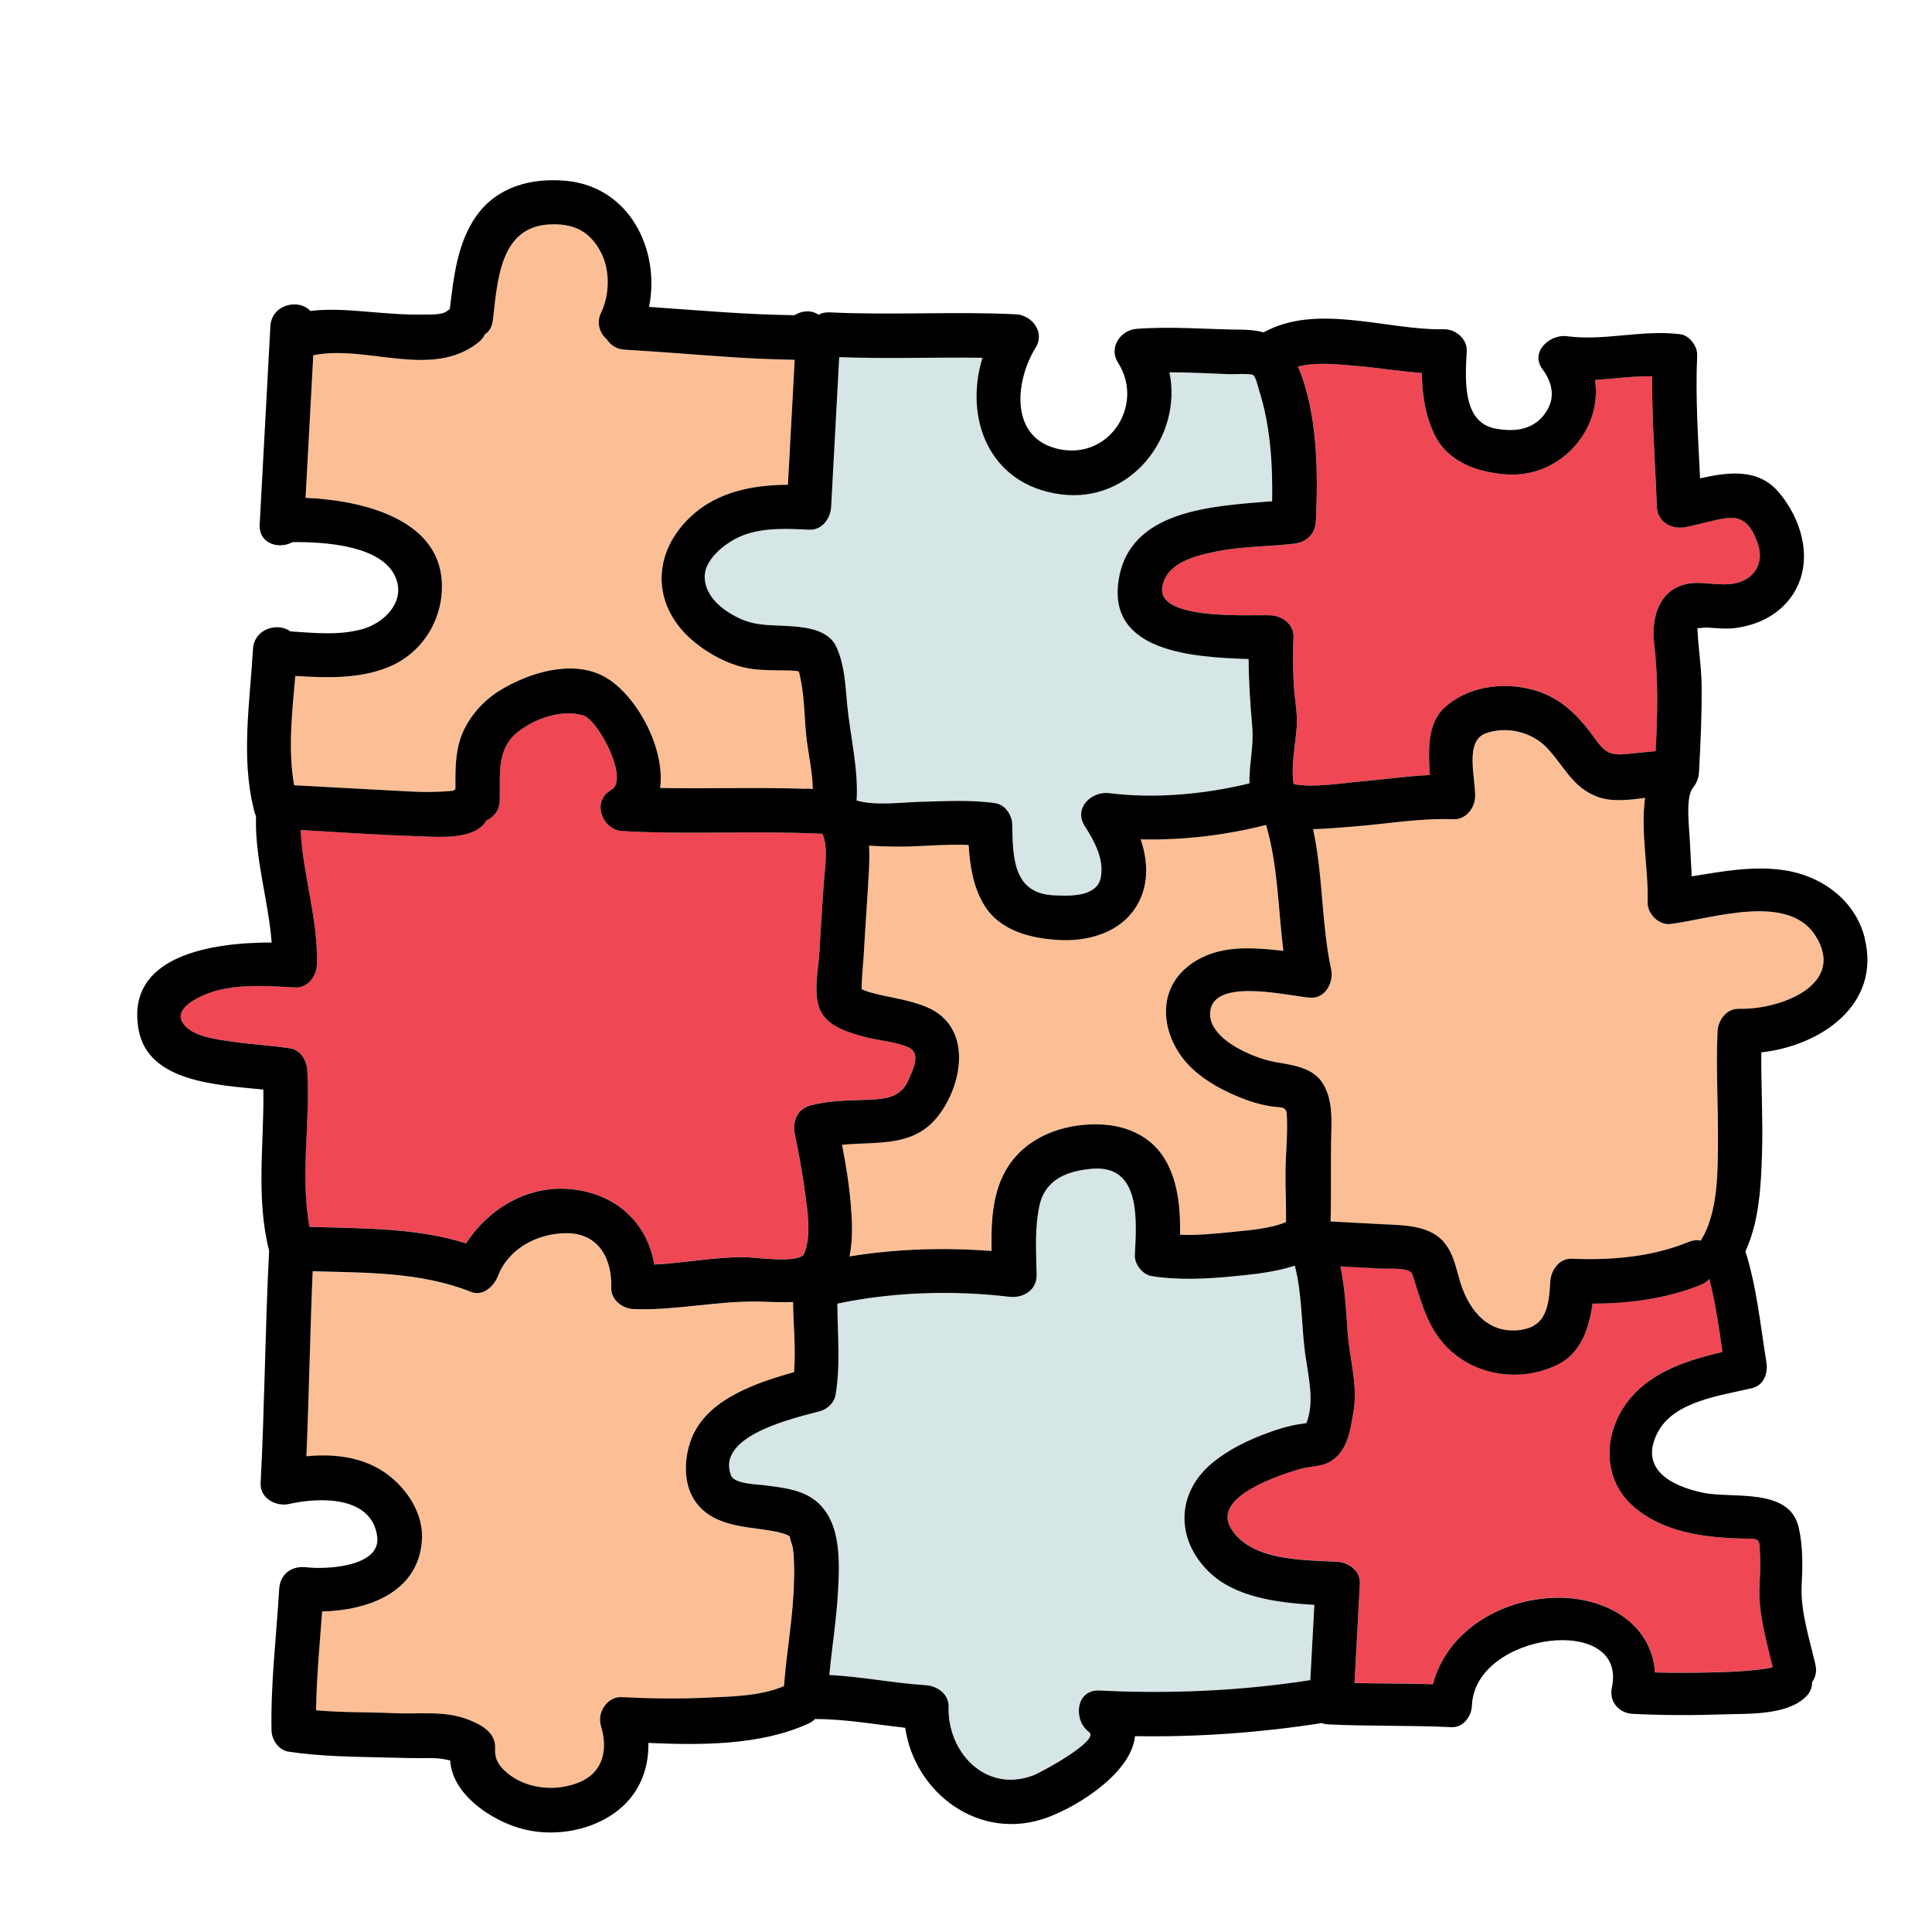
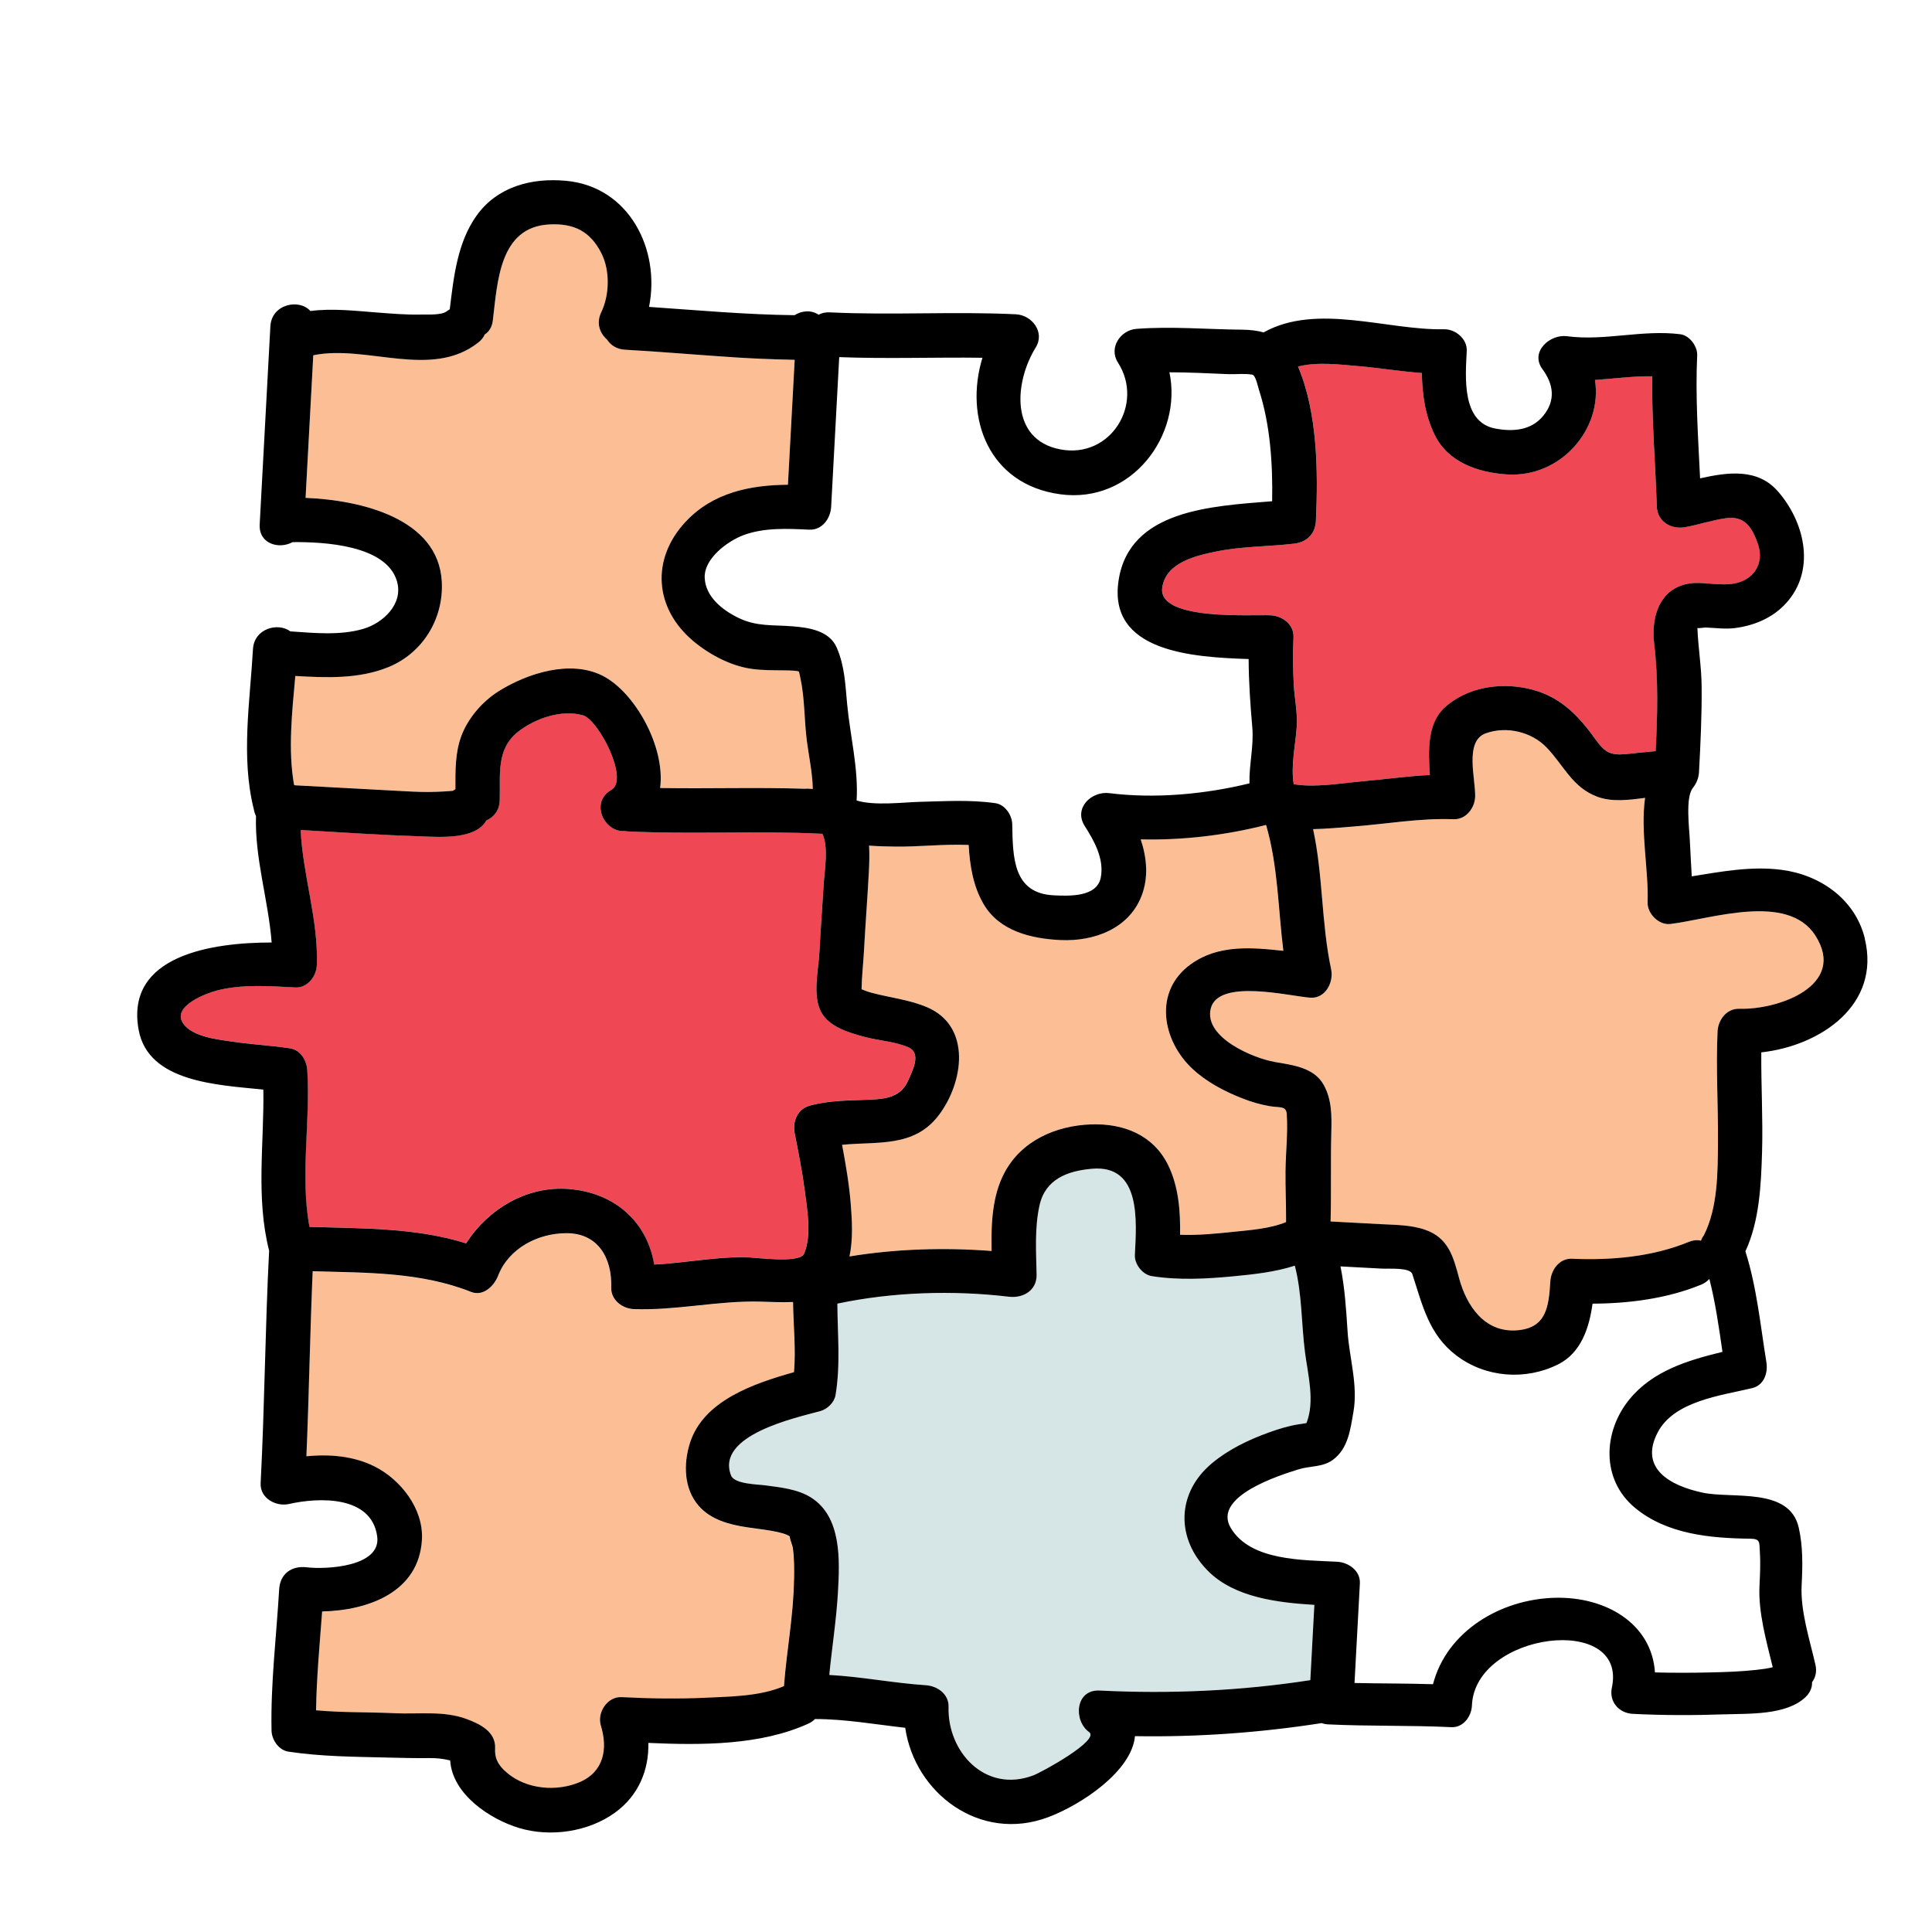
<svg xmlns="http://www.w3.org/2000/svg" id="Layer_1" viewBox="0 0 512 512">
  <path d="M213.83,196.39c-.71-5.45-.55-11.36-1.72-16.71-.12-.58-.25-1.15-.39-1.72-.13-.04-.27-.08-.43-.13-1.23-.17-2.5-.17-3.75-.19-2.8-.03-5.62,0-8.41-.4-5.53-.79-11.25-3.85-15.48-7.42-10.22-8.63-11.2-21.66-1.96-31.56,7.21-7.73,17.09-9.73,27.12-9.81l1.79-33.1c-.54-.02-1.08-.04-1.64-.05-4.61-.1-9.21-.29-13.82-.58-9.85-.63-19.68-1.5-29.54-2.06-2.2-.12-3.78-1.21-4.73-2.68-1.91-1.64-2.94-4.35-1.54-7.23,2.21-4.57,2.37-11.04,.05-15.63-2.94-5.84-7.32-8-13.86-7.65-13.17,.72-13.67,15.17-14.92,25.48-.22,1.79-1.04,2.99-2.14,3.67-.31,.74-.85,1.46-1.67,2.11-12.46,9.87-29.69,.49-43.77,3.41l-2.04,37.79c14.54,.57,35.2,5.36,36.1,22.21,.53,9.83-5.06,18.94-14.17,22.65-7.79,3.17-16.36,2.82-24.64,2.34-.86,9.55-1.96,19.56-.34,28.83,.07,.05,.14,.09,.2,.14l28.79,1.55c2.91,.16,5.76,.3,8.68,.18,1.34-.06,2.67-.11,4.01-.23,.15-.01,.28-.03,.41-.04,.21-.16,.44-.3,.68-.43,0-4.77-.12-9.53,1.57-14.09,1.8-4.86,5.69-9.29,10.11-12.01,7.5-4.63,18.71-8.22,27.19-4.03,8.54,4.22,16.82,18.78,15.38,29.82,12.77,.22,25.54-.21,38.31,.2,.3-.03,.61-.04,.94-.02l1.21,.07c-.08-4.25-1.06-8.73-1.57-12.68Z" fill="#fcbf95" />
-   <path d="M337.15,132.82c.17-9.88-.51-20.28-3.49-29.51-.23-.72-.88-3.88-1.75-4.03-2.06-.37-4.29-.06-6.38-.14-5.22-.21-10.41-.48-15.6-.49,3.51,16.7-10.01,34.9-28.92,32.33-19.06-2.59-25.49-20.31-20.63-36.18-12.65-.18-25.32,.32-37.96-.17l-2.14,39.7c-.16,3.02-2.37,6.19-5.75,6.02-5.73-.28-11.91-.6-17.39,1.42-4.2,1.55-10.55,6.15-10.35,11.3,.19,5.04,4.69,8.59,8.92,10.64,4.9,2.38,9.1,1.82,14.38,2.25,4.25,.34,9.71,1.11,11.68,5.62,2.12,4.85,2.28,9.79,2.77,15,.77,8.25,3.04,17.1,2.51,25.53,4.62,1.49,12.66,.46,16.54,.37,6.74-.16,13.54-.61,20.24,.35,2.55,.37,4.41,3.16,4.46,5.58,.18,8.68,.15,18.34,11.04,18.84,3.95,.18,11.38,.54,12.42-4.68,.97-4.87-1.69-9.7-4.23-13.66-3.07-4.77,1.78-9.33,6.49-8.74,12.03,1.51,25.18,.33,37.15-2.59-.12-4.94,1.19-9.82,.75-14.86-.52-6.02-.95-12.05-.97-18.09-14.93-.48-37.31-1.89-34.47-20.79,2.82-18.8,24.76-19.73,40.7-21.03Z" fill="#d6e5e5" />
  <path d="M465.85,144.15c-1.52-4.29-3.42-7.47-8.29-6.85-3.7,.47-7.29,1.71-10.96,2.39-3.72,.68-7.4-1.43-7.54-5.52-.38-11.49-1.36-22.96-1.22-34.46-5.06-.06-10.1,.64-15.17,.98,2.09,12.92-9.04,26.02-23.47,25.02-7.5-.52-15.44-3.17-18.99-10.45-2.54-5.22-3.33-10.76-3.41-16.42-5.64-.41-11.27-1.36-16.89-1.83-4.89-.41-10.84-1.18-15.91,.11,5.2,12.23,5.34,28.07,4.74,40.91-.16,3.45-2.39,5.63-5.75,6.03-6.75,.8-13.66,.69-20.34,2.02-5.52,1.1-13.62,2.88-14.62,9.57-1.34,8.93,23.63,7.17,28.74,7.41,3.04,.14,6.17,2.38,6.03,5.75-.18,4.24-.16,8.49,.08,12.73,.19,3.52,1.02,7.4,.79,10.91-.31,4.79-1.63,10.42-.81,15.35,5.34,1,13.16-.31,17.95-.73,5.99-.53,12.07-1.42,18.13-1.69-.39-6.51-.77-13.78,4.12-18.07,5.84-5.13,14.19-6.47,21.7-4.88,8.29,1.76,13.25,6.77,18.01,13.41,2.48,3.46,3.92,4.4,8.14,3.99,2.62-.26,5.24-.58,7.87-.77,.47-9.52,.74-19.05-.4-28.52-1-8.31,2.38-16.38,12.03-16.06,4.22,.14,9.09,1.3,12.84-1.32,2.99-2.08,3.82-5.61,2.62-9.01Z" fill="#ef4754" />
  <path d="M209.37,407.3c-1.67-1.42-8.03-1.99-11.41-2.51-4.68-.72-9.61-1.98-12.84-5.7-3.93-4.52-4.06-11.09-2.33-16.58,3.56-11.26,16.83-15.8,27.6-18.83,.53-6.13-.18-12.42-.25-18.59-3,.16-6.07-.05-8.85-.11-11.16-.26-22.14,2.39-33.31,1.99-3.06-.11-6.14-2.41-6.03-5.75,.25-7.65-3.39-14.36-11.85-14.37-7.51,0-15.31,3.95-18.14,11.28-1.03,2.67-3.91,5.57-7.15,4.28-13.38-5.32-27.8-5.06-41.98-5.48-.72,16.34-.96,32.7-1.66,49.03,6.19-.59,12.54-.08,18.09,2.72,6.91,3.48,12.97,11.21,12.53,19.34-.75,13.93-14.17,18.81-26.45,19.08-.65,8.73-1.48,17.44-1.61,26.19,6.91,.62,13.85,.45,20.79,.77,6.28,.29,13-.72,19.03,1.51,3.47,1.28,7.85,3.34,7.63,7.82-.11,2.29,.47,4.25,3.37,6.64,5.12,4.2,12.91,4.85,18.92,2.34,6.51-2.72,7.64-8.81,5.73-15.04-1.05-3.44,1.71-7.73,5.52-7.53,7.44,.38,14.93,.5,22.38,.15,6.64-.32,14.39-.38,20.63-3.07,.69-9.42,2.52-18.71,2.66-28.19,.04-2.79,.05-5.62-.33-8.4-.11-.77-1.11-3.17-.71-2.96Z" fill="#fcbf95" />
  <path d="M340.99,295.23c-.15-2.26-1.82-1.63-4.53-2.1-2.49-.44-4.8-1.11-7.16-2.03-4.78-1.87-9.52-4.34-13.31-7.87-8.04-7.51-10.45-20.6-.36-27.78,7.28-5.18,15.99-4.41,24.45-3.49-1.39-11.16-1.42-22.57-4.58-33.36-10.71,2.73-22.07,4.09-33.22,3.82,1.63,4.89,2.11,10.09,.22,14.98-3.38,8.72-12.6,12.12-21.43,11.71-7.73-.35-16.2-2.31-20.42-9.52-2.8-4.78-3.66-10.23-3.97-15.69-6.51-.3-13.22,.54-19.66,.43-2.2-.04-4.47-.08-6.73-.26,.14,2.35,.06,4.72-.06,6.98-.37,7.02-.93,14.02-1.3,21.04-.18,3.33-.57,6.71-.63,10.05,.89,.37,1.76,.69,2.69,.94,4.87,1.31,9.93,1.83,14.61,3.8,11.98,5.06,9.75,20.07,3.06,28.77-6.54,8.51-16.28,6.78-25.52,7.72,.98,5.14,1.86,10.3,2.28,15.51,.36,4.42,.66,9.47-.32,14.07,12.38-2.02,25.17-2.39,37.66-1.45-.14-7.15,.12-14.62,3.46-20.83,4.54-8.44,13.63-12.4,22.96-12.72,8.54-.29,16.44,2.81,20.36,10.79,2.78,5.66,3.28,12.14,3.17,18.46,4.63,.19,9.42-.27,13.9-.75,4.49-.47,9.84-.82,14.19-2.61,.04-4.49-.2-8.99-.15-13.48,.06-5.04,.66-10.1,.33-15.14Z" fill="#fcbf95" />
  <path d="M240.63,277.49c-3.58-1.51-7.73-1.7-11.47-2.71-4.09-1.1-9.5-2.62-11.61-6.69-2.3-4.44-.67-11.04-.41-15.74,.33-6.1,.77-12.19,1.15-18.29,.23-3.69,1.3-9.55-.37-13.12-.08,0-.16,.01-.25,0-17.14-.84-34.3,.21-51.44-.63-.27-.01-.53-.05-.79-.09-5.39,.34-9.16-7.65-3.44-10.91,4.83-2.75-3.44-18.58-7.49-19.75-5.65-1.63-12.67,.78-17.18,4.31-5.99,4.68-4.68,11.58-4.91,18.28-.09,2.67-1.62,4.43-3.54,5.26-.02,.03-.03,.07-.05,.1-2.92,4.96-11.96,4.31-16.94,4.14-10.74-.36-21.48-1.07-32.22-1.7,.54,11.95,4.68,23.62,4.29,35.69-.1,3.01-2.42,6.2-5.75,6.03-6.8-.36-14.11-.91-20.77,.82-2.62,.68-11.91,4.08-8.99,8.61,2.4,3.72,9.48,4.39,13.44,4.98,5,.73,10.05,.97,15.04,1.74,2.63,.41,4.29,3.13,4.46,5.58,.91,13.84-1.96,28.03,.6,41.71,13.91,.44,28.19,.18,41.5,4.37,5.82-9.09,16.08-15.3,27.26-14.4,12.21,.98,20.73,8.76,22.59,20.02,7.88-.41,15.67-1.95,23.57-1.97,2.99,0,14.95,1.85,16.15-.93,2.1-4.83,.82-11.85,.16-16.84-.66-5.07-1.67-10.07-2.65-15.08-.61-3.11,.71-6.4,4.01-7.3,5.29-1.45,10.59-1.34,16.01-1.58,4.3-.19,8.15-.73,10.06-5.09,1.21-2.76,3.61-7.29-.04-8.83Z" fill="#ef4754" />
  <path d="M481.05,247.9c-7.36-11.43-27.77-4.31-38.4-3.02-3.06,.37-6.14-2.77-6.03-5.75,.31-8.34-1.93-18.68-.67-27.68-4.38,.6-8.82,1.12-12.59-.27-6.75-2.48-8.9-8.28-13.51-13.08-4-4.16-10.61-5.73-16.12-3.75-5.7,2.04-2.68,12-2.81,16.74-.08,3.05-2.43,6.15-5.75,6.03-8.91-.35-17.91,1.29-26.77,1.95-3.22,.24-6.82,.61-10.43,.67,2.67,12.18,2.16,24.88,4.78,37.13,.73,3.41-1.47,7.81-5.52,7.54-5.43-.37-24.44-5.19-26.39,2.91-1.84,7.6,11.17,13.11,17,14.13,4.65,.81,10.38,1.42,12.95,6.08,2.15,3.9,2.13,8.15,2.01,12.51-.21,7.88,0,15.79-.19,23.67l13.2,.71c3.93,.21,8.07,.18,11.83,1.48,6.24,2.16,7.5,7.2,9.05,12.92,1.97,7.25,6.71,14.31,15.15,13.75,7.89-.52,8.59-6.08,9-12.95,.18-3.03,2.36-6.17,5.75-6.03,10.38,.45,21.23-.48,30.92-4.45,1.21-.49,2.29-.56,3.24-.34,.03-.04,.04-.09,.07-.13,.17-.49,.42-.93,.73-1.33,3.73-7.38,3.66-16.78,3.72-24.79,.07-9.72-.56-19.47-.11-29.18,.14-3.06,2.39-6.14,5.75-6.02,10.3,.35,28.7-6.13,20.14-19.44Z" fill="#fcbf95" />
  <path d="M320.32,416.51c-8.81-8.64-8.61-20.86,.87-28.75,4.4-3.67,9.7-6.2,15.06-8.14,2.6-.94,5.13-1.72,7.87-2.16,.54-.09,1.41-.19,2.09-.33,2.3-5.71,.38-12.87-.38-18.75-1-7.74-.74-15.38-2.7-22.96-5.22,1.69-10.93,2.31-16.24,2.81-7.18,.68-14.52,1.09-21.69-.05-2.42-.39-4.58-3.15-4.46-5.58,.46-9.04,1.67-23.96-11.29-22.87-6.54,.55-12.42,2.73-13.97,9.68-1.34,6.02-.9,12.27-.78,18.39,.08,4.2-3.58,6.29-7.32,5.85-14.79-1.75-30.79-1.27-45.48,1.83,.04,8.11,.88,16.21-.49,24.27-.33,1.98-2.19,3.71-4.07,4.22-6.36,1.75-27.8,6.35-23.6,17.07,.89,2.26,7.11,2.33,9.03,2.59,4.06,.54,8.68,1.01,12.22,3.27,8.05,5.15,7.54,16.51,7.07,24.96-.4,7.23-1.63,15.04-2.3,22.02,8.55,.46,17.03,2.17,25.58,2.72,3.07,.2,6.13,2.34,6.03,5.75-.35,11.85,9.66,22.9,22.36,18.18,2.39-.89,17.81-9.4,14.89-11.5-4.24-3.06-3.67-11.34,2.76-11.02,18.64,.94,37.39,.11,55.85-2.75l1.07-19.96c-9.89-.61-21.05-1.99-27.99-8.8Z" fill="#d6e5e5" />
-   <path d="M466.27,420.3c.15-2.97,.31-5.97,.1-8.94-.17-2.54,.24-3.55-2.54-3.59-10.53-.12-22.16-1.16-30.62-8.24-8.92-7.46-8.45-20.1-1.35-28.76,6.17-7.53,15.48-10.32,24.62-12.54-.95-6.48-1.85-12.99-3.47-19.33-.58,.62-1.3,1.16-2.21,1.53-8.9,3.65-19.01,4.99-28.75,5.02-.89,6.45-3.04,13.05-9.12,16.09-8.64,4.33-19.21,3.53-26.95-2.34-7.36-5.58-9-13.35-11.69-21.58-.6-1.83-6.17-1.35-8.21-1.46l-10.83-.58c1.13,5.63,1.5,11.31,1.87,17.11,.45,7.11,2.81,14.32,1.56,21.46-.82,4.65-1.36,9.64-5.4,12.66-2.71,2.03-6.07,1.59-9.14,2.55-5.14,1.6-22.95,7.22-17.95,15.56,5.26,8.77,19.16,8.44,28.17,8.93,3,.16,6.21,2.37,6.03,5.75l-1.42,26.38c6.93,.15,13.87,.12,20.8,.32,3.61-13.92,17.7-22.49,32.19-22.9,13.59-.39,25.8,6.86,26.63,19.78,4.86,.13,9.72,.13,14.57,0,4.08-.1,8.18-.23,12.24-.67,1.48-.16,2.96-.32,4.4-.71-1.69-6.93-3.86-14.55-3.51-21.53Z" fill="#ef4754" />
  <path d="M494.2,248.7c-2.57-10.45-11.89-16.88-22.1-18.19-8.02-1.03-15.88,.47-23.77,1.73-.14-3.12-.38-6.24-.5-9.35-.13-3.27-1.22-11.44,.74-13.99,.08-.11,.15-.21,.22-.32,.86-1.1,1.38-2.51,1.46-3.94,.41-7.57,.77-15.13,.7-22.71-.04-5.23-.92-10.3-1.12-15.49,.51,.09,1.84-.15,2.15-.14,2.62,.09,5.15,.48,7.77,.15,5.58-.71,10.82-3.06,14.37-7.52,6.99-8.76,3.88-20.89-2.96-28.72-5.4-6.18-13.28-5.08-20.62-3.44-.52-10.87-1.27-21.73-.77-32.61,.11-2.37-2.02-5.27-4.46-5.58-10.09-1.28-20.09,1.86-30.05,.52-4.46-.6-9.9,4.11-6.49,8.74,2.98,4.04,3.53,8.33,.18,12.38-3.23,3.91-8.07,4.23-12.73,3.34-8.95-1.72-7.85-13.75-7.52-20.55,.16-3.21-2.99-5.81-6.03-5.75-15.1,.31-33.67-7.04-47.8,.83-1.73-.48-3.62-.7-5.67-.72-9.36-.08-18.66-.93-28.02-.22-4.24,.32-7.43,5-4.92,8.92,7.05,10.98-1.93,25.55-15.24,23.03-13.52-2.57-12.19-17.89-6.54-27.02,2.51-4.07-1.02-8.58-5.26-8.79-16.43-.8-32.87,.29-49.3-.51-1.19-.06-2.18,.18-2.98,.63-1.98-1.34-4.48-1.08-6.38,.12-12.88-.14-25.71-1.32-38.56-2.2,3.05-15.13-5.2-31.89-22.05-33.42-9.13-.83-18.2,1.55-23.71,9.31-5.06,7.14-6.02,16.29-7.05,24.74-.28,.16-.55,.34-.83,.55-1.35,1.07-5.14,.81-6.82,.85-3.86,.09-7.75-.25-11.6-.54-5.83-.44-11.84-1.16-17.69-.4-2.93-3.33-10.28-1.88-10.6,4.06l-2.83,52.49c-.28,5.18,5.13,6.67,8.71,4.7,8.32-.09,24.88,.77,27.67,10.38,1.76,6.08-3.78,11.09-8.91,12.6-6.11,1.8-12.98,1.11-19.35,.67-3.25-2.44-9.59-.79-9.9,4.71-.79,13.84-3.21,28.59,.18,42.26,0,.02,.01,.04,.02,.06,.11,.66,.31,1.31,.6,1.91-.34,11.3,3.28,22.28,4.15,33.51-15.62-.01-38.87,3.33-35.25,23.14,2.54,13.9,20.83,14.59,33.05,15.84,.23,14.31-2.04,28.61,1.53,42.7-1.06,20.52-1.18,41.08-2.25,61.6-.21,4.01,4.08,6.3,7.53,5.52,7.94-1.8,21.88-2.28,23.36,8.6,1.1,8.08-13.58,8.79-18.66,8.18-3.98-.48-7.08,1.68-7.32,5.85-.73,12.48-2.28,24.9-2.02,37.42,.05,2.43,1.9,5.19,4.46,5.58,8.74,1.32,17.5,1.35,26.31,1.57,3.71,.09,7.38,.19,11.1,.14,1.86-.02,3.56,.16,5.36,.6,.04,.01,.07,.02,.11,.03,.57,8.96,10.55,15.58,18.27,17.9,8.28,2.49,18.32,1.04,25.35-4.03,6.33-4.56,9.06-11.35,8.9-18.52,14.16,.63,29.74,.65,42.4-5.11,.74-.34,1.31-.76,1.77-1.22,8.01,0,15.94,1.43,23.9,2.32,2.52,17.33,19.79,30.43,37.79,23.73,8.79-3.27,22.23-12.17,23.1-21.51,16.57,.28,33.07-.91,49.47-3.46,.53,.19,1.12,.31,1.76,.34,10.86,.53,21.73,.21,32.59,.74,3.18,.16,5.36-2.86,5.47-5.73,.76-19.47,41.32-24.55,37.09-4.76-.8,3.74,1.86,6.78,5.56,6.96,8.04,.41,16.13,.41,24.18,.13,6.47-.22,16.63,.3,21.66-4.65,1.22-1.21,1.7-2.57,1.65-3.87,.89-1.19,1.32-2.77,.9-4.61-1.52-6.68-4.03-14.24-3.66-21.14,.27-5.08,.36-10.19-.76-15.18-2.44-10.85-17.53-7.61-25.48-9.3-8.45-1.8-16.93-6.33-11.91-15.96,4.35-8.35,16.85-9.78,24.99-11.73,3.23-.77,4.28-4.05,3.81-6.94-1.59-9.8-2.54-19.82-5.55-29.32,3.73-8.06,4.15-17.63,4.41-26.31,.26-8.8-.27-17.61-.2-26.42,15.65-1.72,31.75-12.56,27.41-30.19ZM344.01,97.13c5.08-1.29,11.03-.52,15.91-.11,5.62,.48,11.25,1.42,16.89,1.83,.08,5.66,.86,11.2,3.41,16.42,3.55,7.27,11.49,9.92,18.99,10.45,14.43,1,25.56-12.1,23.47-25.02,5.06-.34,10.11-1.05,15.17-.98-.14,11.49,.84,22.97,1.22,34.46,.13,4.09,3.82,6.2,7.54,5.52,3.67-.67,7.26-1.91,10.96-2.39,4.87-.62,6.78,2.56,8.29,6.85,1.21,3.4,.37,6.93-2.62,9.01-3.75,2.61-8.61,1.46-12.84,1.32-9.65-.32-13.02,7.75-12.03,16.06,1.14,9.47,.88,19.01,.4,28.52-2.63,.2-5.25,.52-7.87,.77-4.22,.41-5.65-.53-8.14-3.99-4.76-6.64-9.73-11.65-18.01-13.41-7.5-1.6-15.86-.25-21.7,4.88-4.89,4.3-4.52,11.57-4.12,18.07-6.06,.28-12.14,1.17-18.13,1.69-4.79,.42-12.61,1.73-17.95,.73-.82-4.93,.5-10.55,.81-15.35,.23-3.51-.6-7.39-.79-10.91-.24-4.24-.26-8.49-.08-12.73,.14-3.37-2.99-5.61-6.03-5.75-5.11-.24-30.08,1.52-28.74-7.41,1-6.69,9.11-8.46,14.62-9.57,6.69-1.33,13.59-1.22,20.34-2.02,3.36-.4,5.59-2.58,5.75-6.03,.6-12.84,.46-28.68-4.74-40.91Zm-28.01,186.11c3.79,3.53,8.53,6,13.31,7.87,2.35,.92,4.66,1.59,7.16,2.03,2.71,.47,4.38-.15,4.53,2.1,.33,5.04-.27,10.1-.33,15.14-.05,4.49,.19,8.99,.15,13.48-4.35,1.79-9.7,2.14-14.19,2.61-4.48,.47-9.27,.94-13.9,.75,.1-6.31-.39-12.79-3.17-18.46-3.92-7.99-11.82-11.08-20.36-10.79-9.33,.32-18.42,4.27-22.96,12.72-3.34,6.21-3.6,13.68-3.46,20.83-12.49-.95-25.28-.58-37.66,1.45,.98-4.6,.68-9.65,.32-14.07-.43-5.21-1.31-10.37-2.28-15.51,9.24-.94,18.98,.79,25.52-7.72,6.69-8.7,8.92-23.71-3.06-28.77-4.67-1.98-9.74-2.5-14.61-3.8-.94-.25-1.8-.57-2.69-.94,.05-3.34,.45-6.72,.63-10.05,.38-7.02,.93-14.02,1.3-21.04,.12-2.26,.2-4.63,.06-6.98,2.26,.18,4.53,.22,6.73,.26,6.44,.11,13.15-.73,19.66-.43,.31,5.46,1.17,10.91,3.97,15.69,4.22,7.2,12.7,9.16,20.42,9.52,8.83,.4,18.06-2.99,21.43-11.71,1.89-4.88,1.41-10.08-.22-14.98,11.15,.27,22.52-1.09,33.22-3.82,3.16,10.79,3.19,22.2,4.58,33.36-8.46-.92-17.18-1.69-24.45,3.49-10.09,7.19-7.68,20.27,.36,27.78Zm-101.49-142.88c3.38,.17,5.59-3.01,5.75-6.02l2.14-39.7c12.65,.49,25.31,0,37.96,.17-4.87,15.87,1.57,33.59,20.63,36.18,18.9,2.56,32.43-15.63,28.92-32.33,5.2,0,10.39,.28,15.6,.49,2.09,.08,4.32-.23,6.38,.14,.87,.16,1.52,3.32,1.75,4.03,2.99,9.24,3.67,19.64,3.49,29.51-15.95,1.3-37.88,2.23-40.7,21.03-2.84,18.89,19.54,20.31,34.47,20.79,.02,6.04,.45,12.07,.97,18.09,.43,5.03-.87,9.92-.75,14.86-11.97,2.92-25.12,4.1-37.15,2.59-4.71-.59-9.55,3.96-6.49,8.74,2.54,3.96,5.2,8.78,4.23,13.66-1.04,5.22-8.47,4.86-12.42,4.68-10.89-.5-10.87-10.15-11.04-18.84-.05-2.42-1.9-5.21-4.46-5.58-6.7-.97-13.5-.51-20.24-.35-3.88,.09-11.92,1.11-16.54-.37,.52-8.44-1.74-17.28-2.51-25.53-.49-5.21-.65-10.15-2.77-15-1.97-4.51-7.43-5.28-11.68-5.62-5.27-.43-9.47,.13-14.38-2.25-4.23-2.05-8.73-5.6-8.92-10.64-.19-5.14,6.15-9.75,10.35-11.3,5.48-2.02,11.66-1.7,17.39-1.42Zm-136.24,38.78c8.28,.48,16.86,.83,24.64-2.34,9.11-3.71,14.7-12.82,14.17-22.65-.9-16.85-21.56-21.63-36.1-22.21l2.04-37.79c14.08-2.92,31.32,6.46,43.77-3.41,.82-.65,1.36-1.37,1.67-2.11,1.1-.68,1.92-1.88,2.14-3.67,1.25-10.31,1.75-24.76,14.92-25.48,6.53-.36,10.91,1.8,13.86,7.65,2.32,4.6,2.15,11.07-.05,15.63-1.4,2.89-.36,5.59,1.54,7.23,.95,1.47,2.53,2.56,4.73,2.68,9.86,.56,19.69,1.43,29.54,2.06,4.6,.29,9.21,.48,13.82,.58,.56,.01,1.1,.03,1.64,.05l-1.79,33.1c-10.03,.08-19.91,2.08-27.12,9.81-9.24,9.9-8.26,22.93,1.96,31.56,4.23,3.58,9.96,6.63,15.48,7.42,2.79,.4,5.6,.37,8.41,.4,1.25,.01,2.51,.02,3.75,.19,.16,.05,.31,.09,.43,.13,.14,.57,.28,1.14,.39,1.72,1.17,5.34,1.01,11.26,1.72,16.71,.51,3.95,1.49,8.43,1.57,12.68l-1.21-.07c-.33-.02-.64,0-.94,.02-12.77-.42-25.54,.02-38.31-.2,1.44-11.04-6.84-25.6-15.38-29.82-8.48-4.19-19.69-.6-27.19,4.03-4.41,2.72-8.3,7.15-10.11,12.01-1.69,4.56-1.57,9.32-1.57,14.09-.23,.13-.46,.27-.68,.43-.13,.01-.26,.03-.41,.04-1.33,.12-2.67,.18-4.01,.23-2.91,.12-5.77-.02-8.68-.18l-28.79-1.55c-.07-.05-.13-.09-.2-.14-1.62-9.27-.52-19.28,.34-28.83Zm3.13,104.27c-.16-2.44-1.82-5.17-4.46-5.58-4.99-.77-10.05-1.01-15.04-1.74-3.96-.58-11.04-1.25-13.44-4.98-2.92-4.53,6.36-7.93,8.99-8.61,6.66-1.73,13.97-1.18,20.77-.82,3.33,.18,5.66-3.01,5.75-6.03,.39-12.07-3.75-23.75-4.29-35.69,10.73,.63,21.48,1.35,32.22,1.7,4.98,.17,14.02,.82,16.94-4.14,.02-.03,.03-.07,.05-.1,1.92-.83,3.45-2.59,3.54-5.26,.23-6.7-1.08-13.6,4.91-18.28,4.52-3.53,11.54-5.94,17.18-4.31,4.05,1.17,12.31,17,7.49,19.75-5.72,3.26-1.95,11.25,3.44,10.91,.25,.04,.51,.07,.79,.09,17.14,.84,34.3-.21,51.44,.63,.09,0,.16,0,.25,0,1.68,3.57,.6,9.44,.37,13.12-.38,6.1-.82,12.19-1.15,18.29-.25,4.7-1.88,11.29,.41,15.74,2.11,4.07,7.52,5.59,11.61,6.69,3.74,1,7.88,1.19,11.47,2.71,3.65,1.54,1.25,6.07,.04,8.83-1.91,4.36-5.76,4.9-10.06,5.09-5.42,.24-10.72,.13-16.01,1.58-3.3,.9-4.62,4.19-4.01,7.3,.98,5.01,1.99,10.02,2.65,15.08,.65,5,1.93,12.02-.16,16.84-1.21,2.78-13.16,.92-16.15,.93-7.9,.02-15.69,1.56-23.57,1.97-1.87-11.26-10.38-19.04-22.59-20.02-11.18-.9-21.44,5.32-27.26,14.4-13.31-4.19-27.59-3.93-41.5-4.37-2.55-13.68,.31-27.87-.6-41.71Zm129.02,135.24c-.13,9.48-1.96,18.77-2.66,28.19-6.25,2.69-13.99,2.76-20.63,3.07-7.45,.35-14.93,.23-22.38-.15-3.81-.2-6.57,4.09-5.52,7.53,1.9,6.23,.78,12.32-5.73,15.04-6.01,2.51-13.8,1.86-18.92-2.34-2.91-2.38-3.49-4.35-3.37-6.64,.22-4.48-4.16-6.54-7.63-7.82-6.03-2.22-12.75-1.21-19.03-1.51-6.94-.32-13.88-.14-20.79-.77,.13-8.75,.96-17.46,1.61-26.19,12.27-.27,25.69-5.15,26.45-19.08,.44-8.13-5.62-15.86-12.53-19.34-5.55-2.79-11.9-3.31-18.09-2.72,.7-16.34,.95-32.7,1.66-49.03,14.19,.42,28.6,.16,41.98,5.48,3.24,1.29,6.12-1.61,7.15-4.28,2.83-7.32,10.62-11.28,18.14-11.28,8.46,0,12.1,6.72,11.85,14.37-.11,3.34,2.96,5.64,6.03,5.75,11.17,.4,22.15-2.25,33.31-1.99,2.78,.06,5.85,.26,8.85,.11,.07,6.18,.78,12.46,.25,18.59-10.77,3.03-24.05,7.57-27.6,18.83-1.73,5.49-1.6,12.06,2.33,16.58,3.23,3.72,8.16,4.99,12.84,5.7,3.38,.52,9.74,1.09,11.41,2.51-.41-.21,.6,2.19,.71,2.96,.39,2.77,.37,5.6,.33,8.4Zm136.82,26.61c-18.46,2.86-37.2,3.68-55.85,2.75-6.44-.32-7,7.96-2.76,11.02,2.92,2.11-12.5,10.62-14.89,11.5-12.69,4.72-22.71-6.32-22.36-18.18,.1-3.41-2.96-5.55-6.03-5.75-8.55-.56-17.03-2.26-25.58-2.72,.67-6.97,1.9-14.78,2.3-22.02,.47-8.45,.98-19.81-7.07-24.96-3.54-2.27-8.16-2.73-12.22-3.27-1.92-.26-8.14-.32-9.03-2.59-4.2-10.73,17.24-15.33,23.6-17.07,1.87-.51,3.73-2.25,4.07-4.22,1.36-8.05,.53-16.16,.49-24.27,14.69-3.11,30.69-3.59,45.48-1.83,3.74,.44,7.4-1.65,7.32-5.85-.12-6.12-.56-12.37,.78-18.39,1.55-6.94,7.44-9.13,13.97-9.68,12.96-1.09,11.75,13.83,11.29,22.87-.12,2.43,2.04,5.19,4.46,5.58,7.16,1.14,14.5,.74,21.69,.05,5.3-.5,11.01-1.12,16.24-2.81,1.96,7.58,1.7,15.22,2.7,22.96,.76,5.88,2.68,13.03,.38,18.75-.68,.14-1.54,.24-2.09,.33-2.74,.44-5.27,1.22-7.87,2.16-5.36,1.94-10.66,4.47-15.06,8.14-9.48,7.89-9.68,20.11-.87,28.75,6.94,6.81,18.1,8.2,27.99,8.8l-1.07,19.96Zm84.63-74.49c-7.1,8.66-7.57,21.3,1.35,28.76,8.46,7.08,20.1,8.12,30.62,8.24,2.78,.03,2.37,1.05,2.54,3.59,.2,2.97,.04,5.97-.1,8.94-.34,6.98,1.82,14.59,3.51,21.53-1.44,.38-2.93,.54-4.4,.71-4.06,.45-8.16,.58-12.24,.67-4.85,.12-9.71,.12-14.57,0-.83-12.92-13.03-20.17-26.63-19.78-14.48,.42-28.58,8.99-32.19,22.9-6.93-.21-13.87-.17-20.8-.32l1.42-26.38c.18-3.38-3.02-5.59-6.03-5.75-9.01-.49-22.91-.16-28.17-8.93-5-8.34,12.81-13.96,17.95-15.56,3.07-.96,6.44-.52,9.14-2.55,4.04-3.03,4.58-8.02,5.4-12.66,1.26-7.14-1.11-14.35-1.56-21.46-.37-5.79-.73-11.47-1.87-17.11l10.83,.58c2.04,.11,7.61-.38,8.21,1.46,2.7,8.22,4.33,15.99,11.69,21.58,7.74,5.87,18.31,6.66,26.95,2.34,6.08-3.05,8.23-9.64,9.12-16.09,9.73-.03,19.84-1.37,28.75-5.02,.92-.38,1.64-.91,2.21-1.53,1.62,6.33,2.53,12.85,3.47,19.33-9.14,2.22-18.45,5.01-24.62,12.54Zm29.05-103.43c-3.37-.11-5.61,2.97-5.75,6.02-.45,9.72,.18,19.46,.11,29.18-.06,8,0,17.41-3.72,24.79-.31,.4-.56,.84-.73,1.33-.03,.04-.05,.09-.07,.13-.95-.23-2.03-.15-3.24,.34-9.69,3.97-20.53,4.9-30.92,4.45-3.4-.15-5.57,3-5.75,6.03-.41,6.87-1.11,12.42-9,12.95-8.44,.56-13.19-6.5-15.15-13.75-1.55-5.72-2.8-10.76-9.05-12.92-3.76-1.3-7.9-1.27-11.83-1.48l-13.2-.71c.2-7.88-.02-15.78,.19-23.67,.12-4.37,.14-8.61-2.01-12.51-2.57-4.66-8.31-5.27-12.95-6.08-5.82-1.02-18.83-6.52-17-14.13,1.96-8.1,20.96-3.28,26.39-2.91,4.04,.27,6.25-4.12,5.52-7.54-2.62-12.24-2.12-24.95-4.78-37.13,3.61-.06,7.21-.43,10.43-.67,8.87-.66,17.86-2.3,26.77-1.95,3.32,.13,5.67-2.98,5.75-6.03,.12-4.75-2.89-14.7,2.81-16.74,5.51-1.98,12.12-.4,16.12,3.75,4.62,4.8,6.77,10.59,13.51,13.08,3.77,1.39,8.21,.87,12.59,.27-1.26,9,.98,19.34,.67,27.68-.11,2.98,2.97,6.12,6.03,5.75,10.62-1.29,31.04-8.41,38.4,3.02,8.56,13.31-9.84,19.79-20.14,19.44Z" />
</svg>